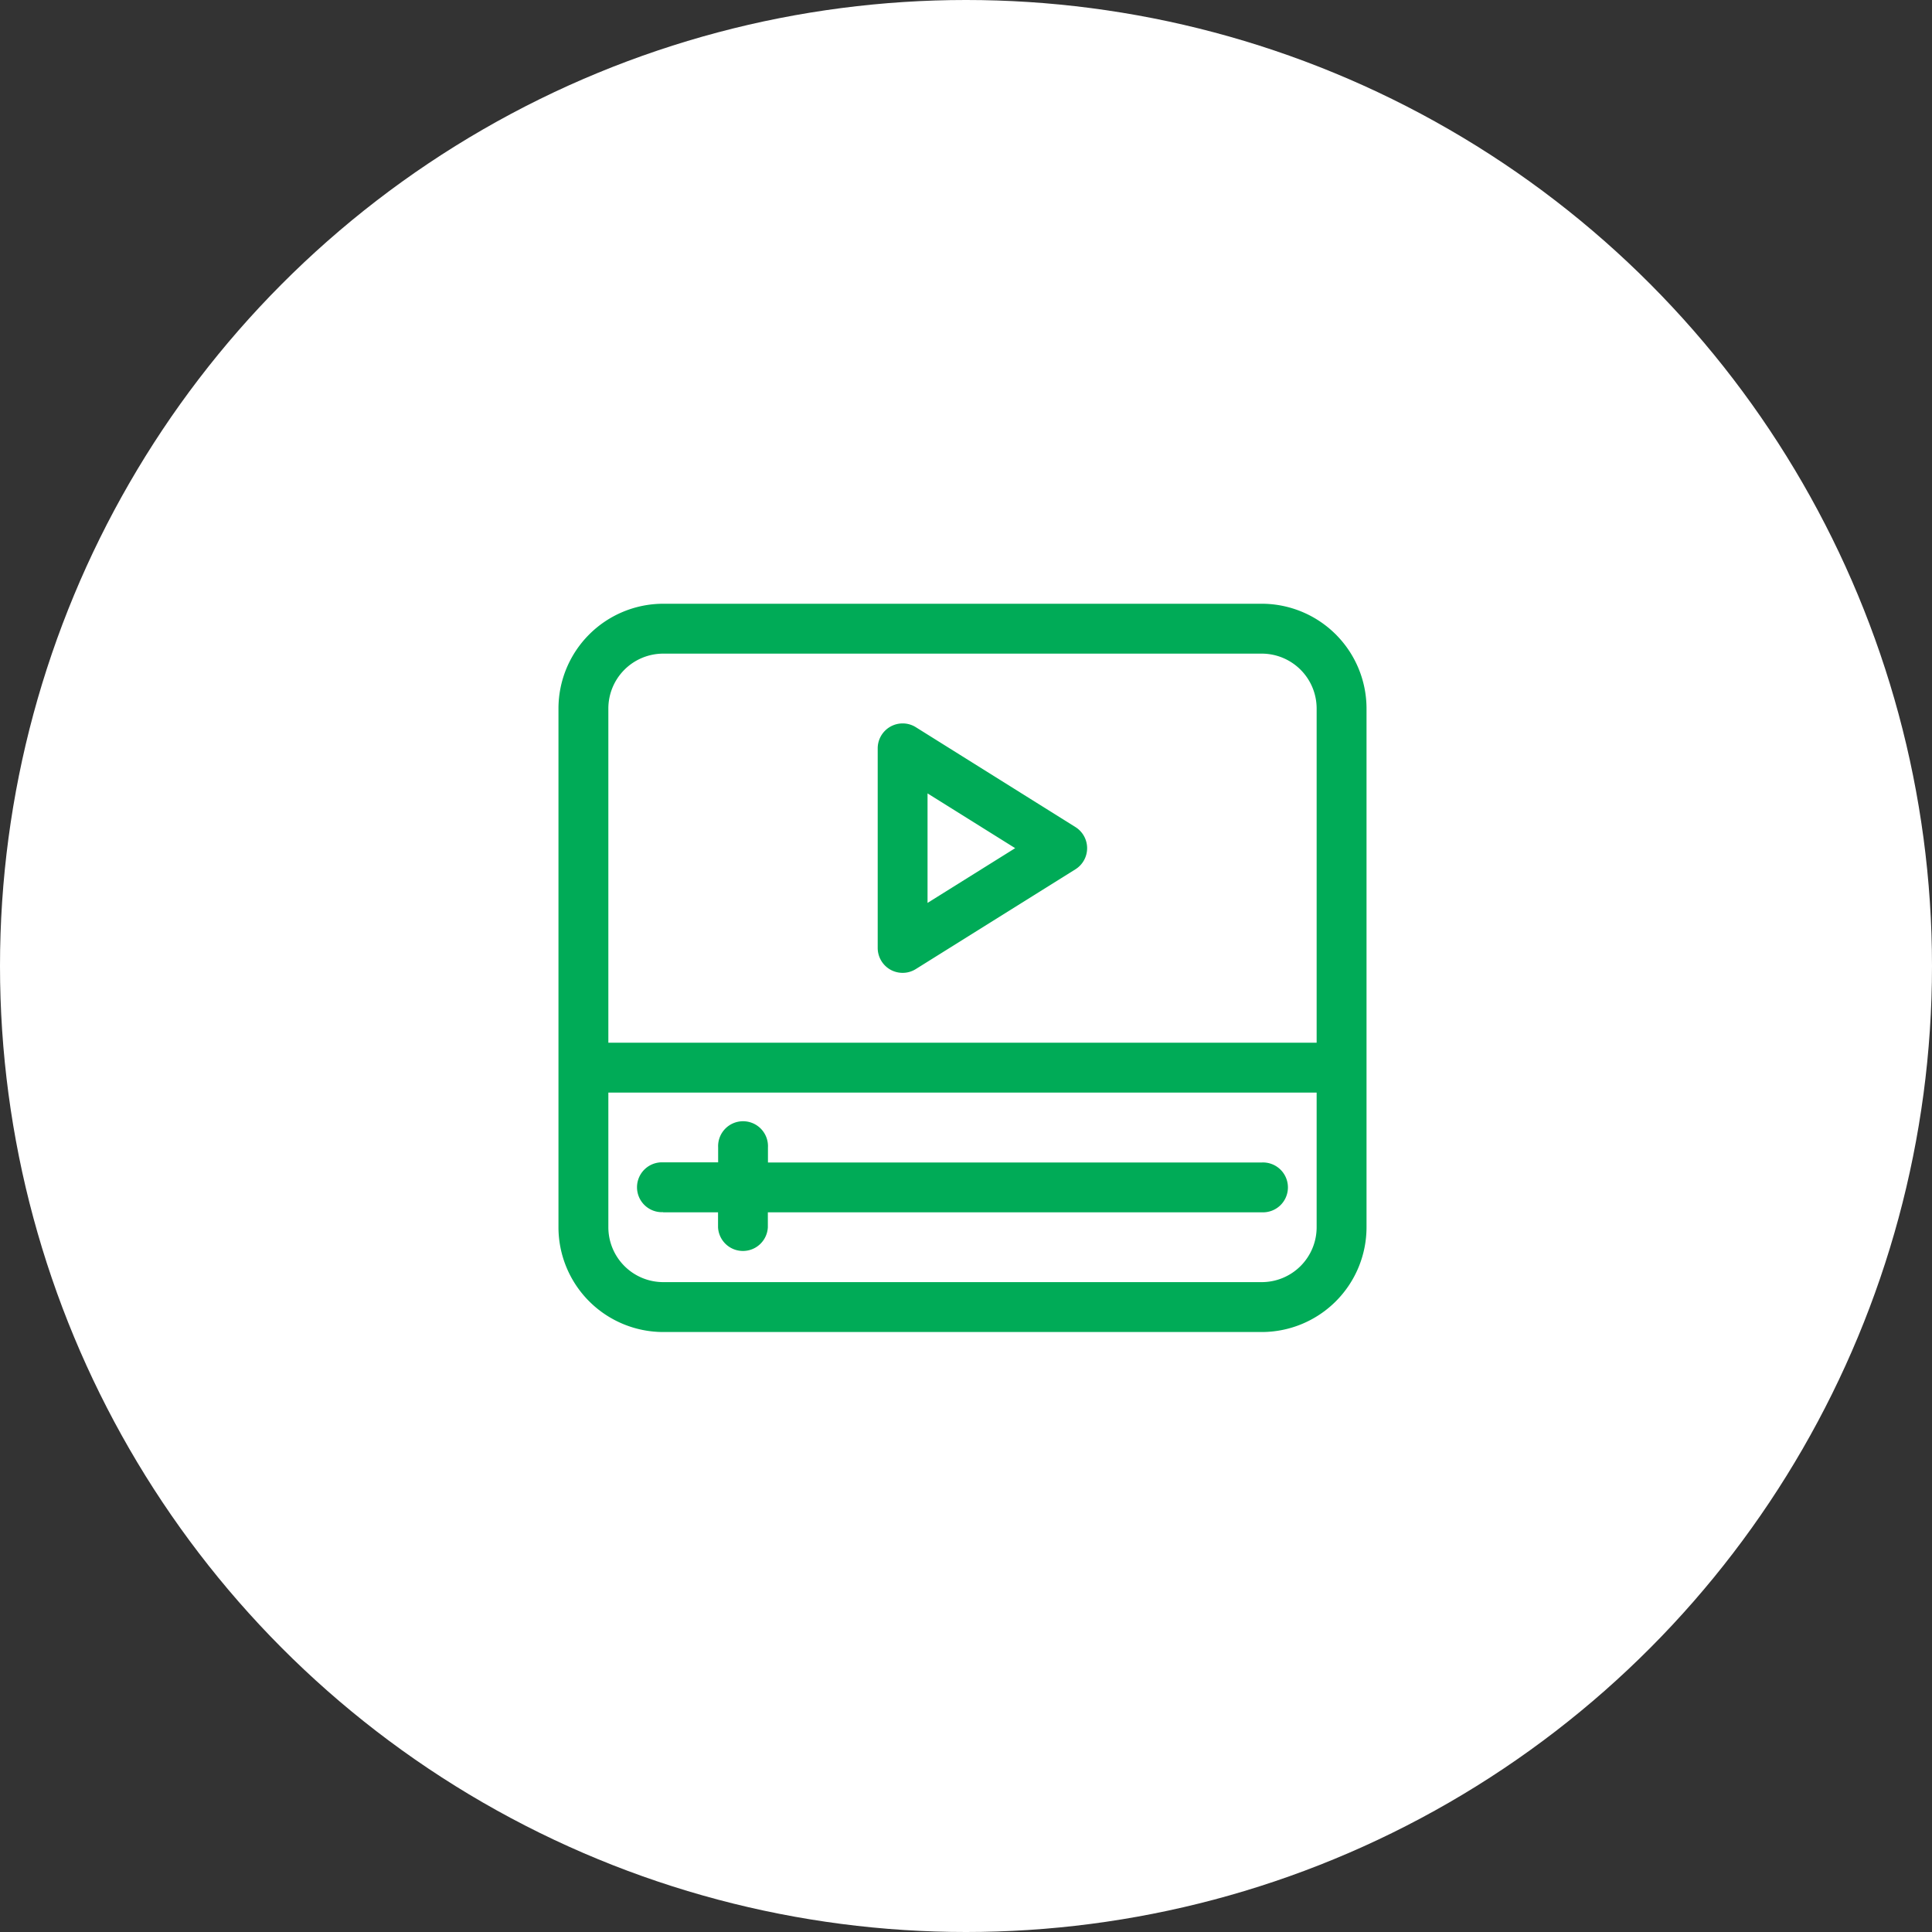
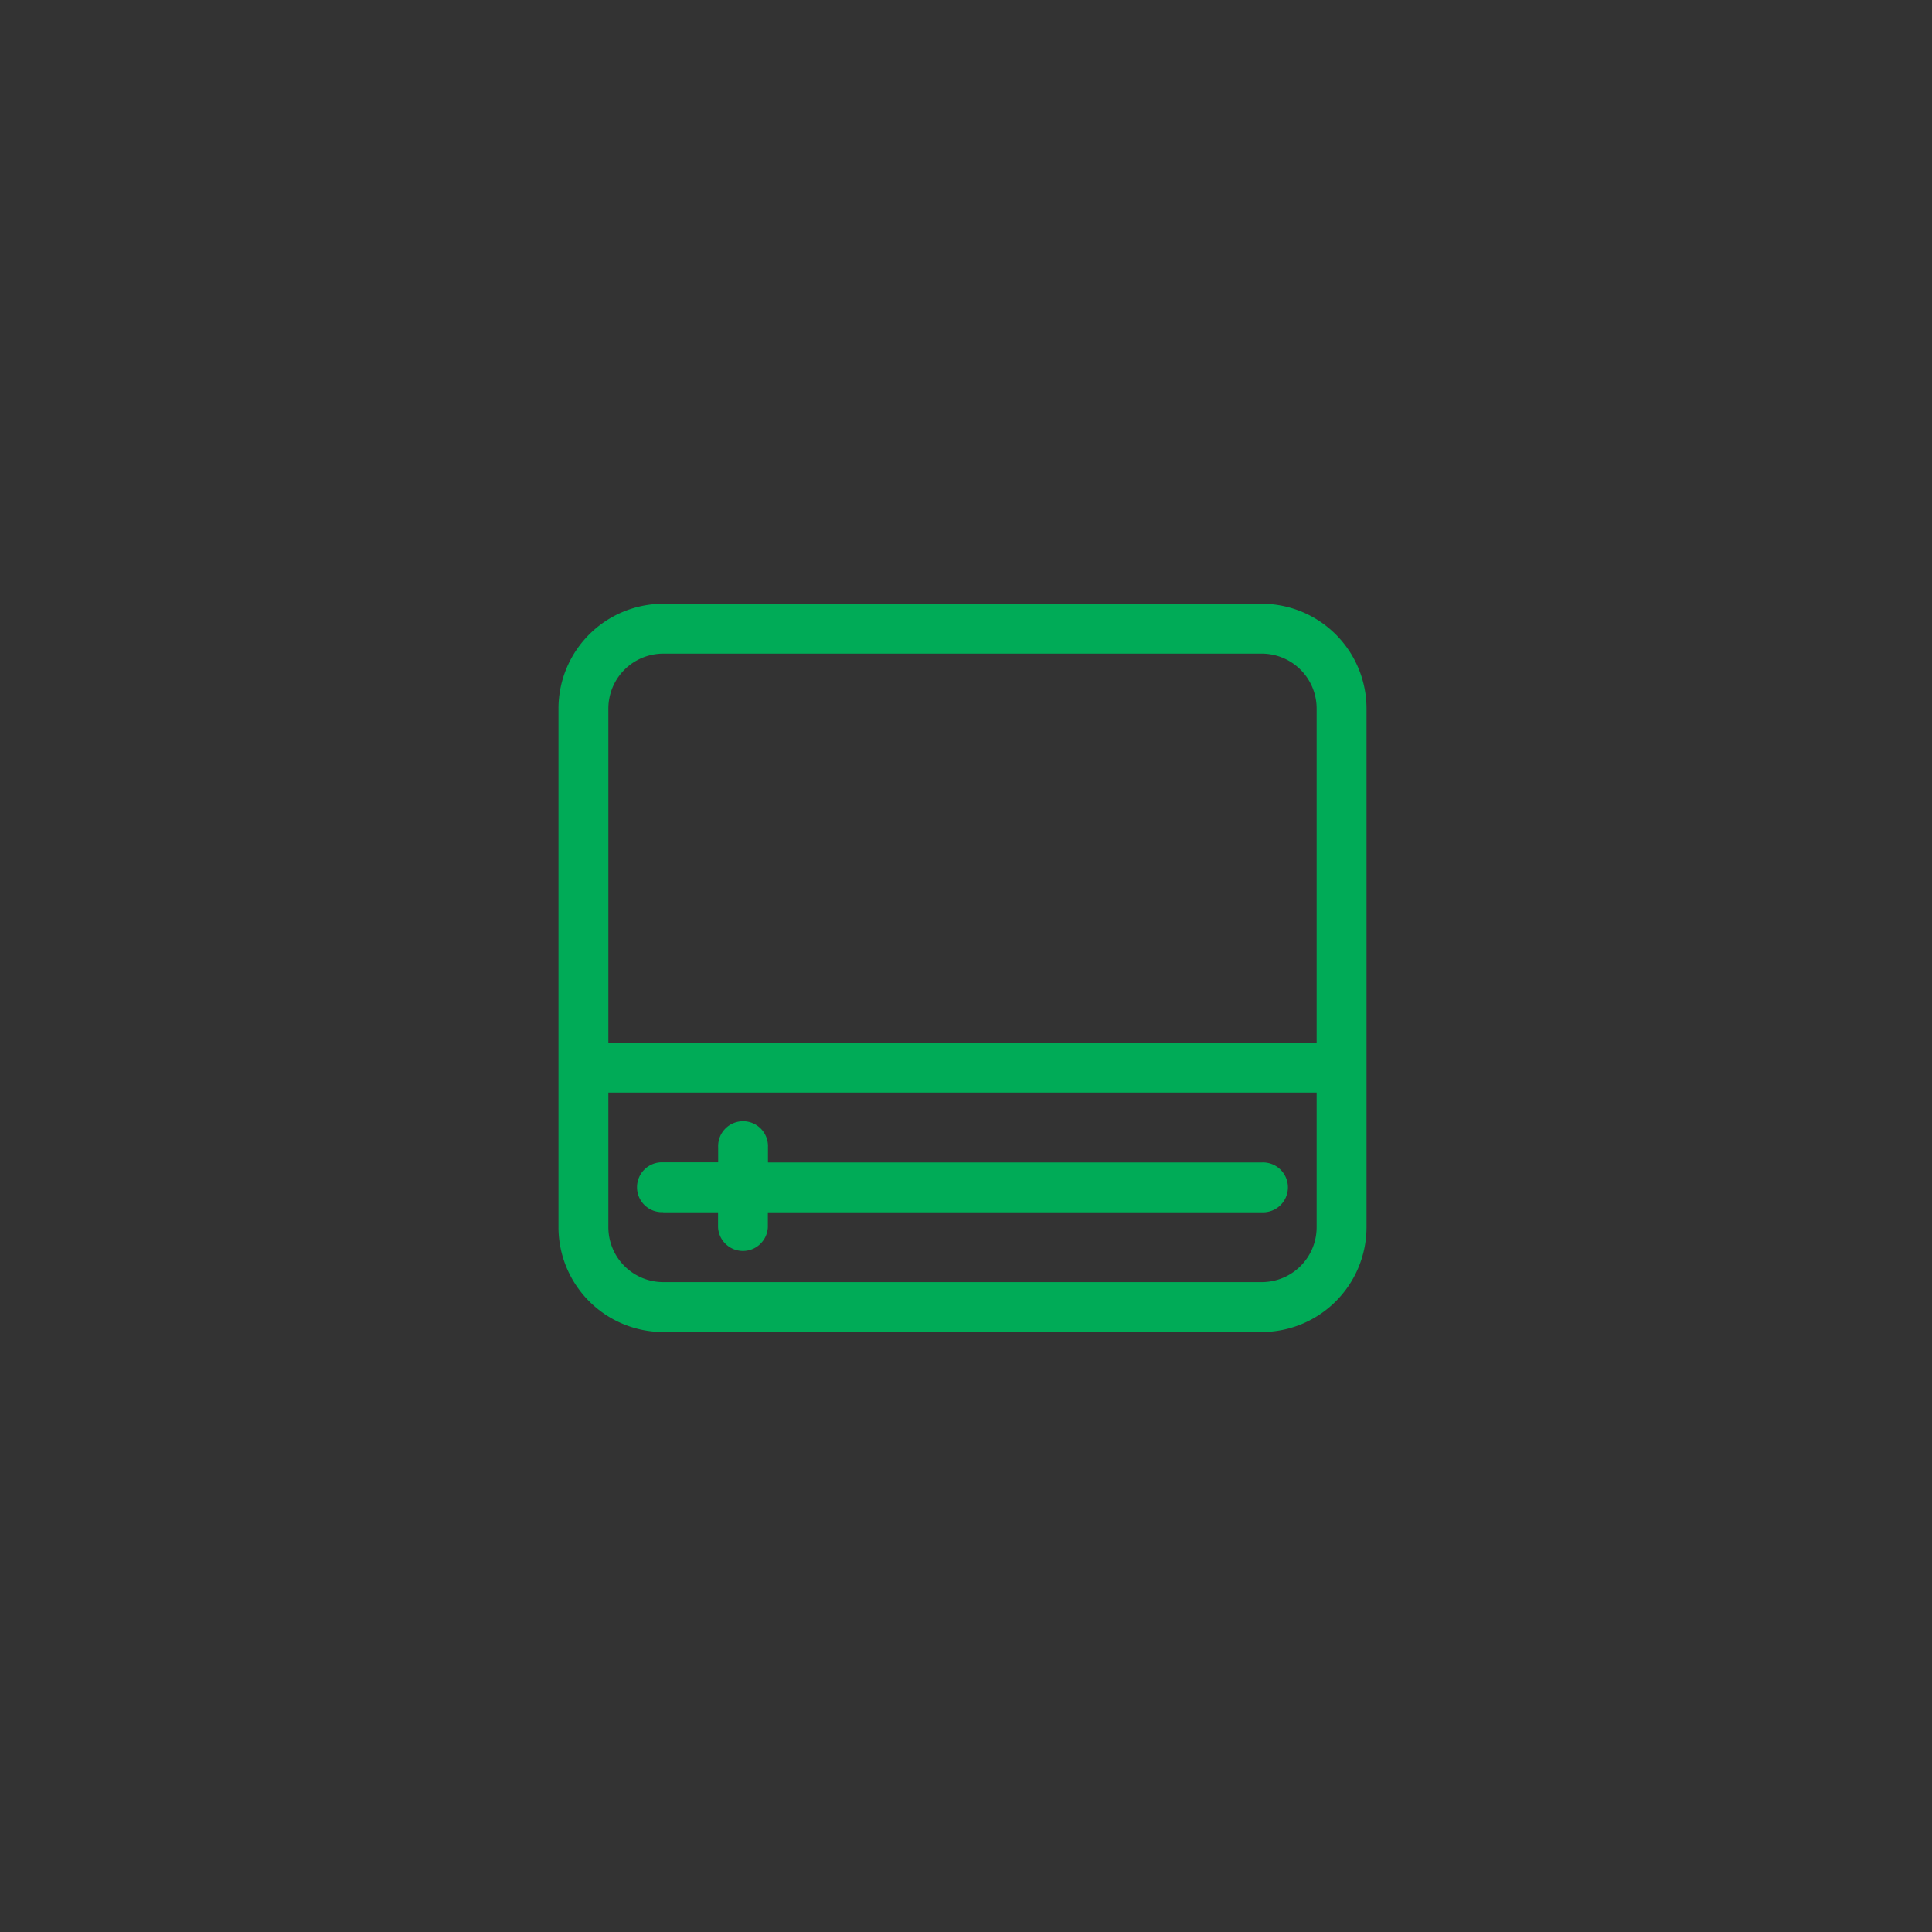
<svg xmlns="http://www.w3.org/2000/svg" width="128" height="128" viewBox="0 0 128 128">
  <rect x="0" y="0" width="128" height="128" fill="#333333" stroke="none" />
  <defs>
    <style>.a{fill:#fff;}.b{fill:#00ab57;}</style>
  </defs>
  <g transform="translate(-507 -2018)">
-     <circle class="a" cx="64" cy="64" r="64" transform="translate(507 2018)" />
    <g transform="translate(540.25 2052.25)">
      <path class="b" d="M50.346,5.75H10.69a6.947,6.947,0,0,0-6.94,6.94V47.058A6.947,6.947,0,0,0,10.69,54H50.346a6.947,6.947,0,0,0,6.94-6.94V12.69A6.947,6.947,0,0,0,50.346,5.75ZM7.055,38.136H53.981v8.923a3.638,3.638,0,0,1-3.635,3.635H10.69a3.638,3.638,0,0,1-3.635-3.635ZM10.69,9.055H50.346a3.638,3.638,0,0,1,3.635,3.635V34.831H7.055V12.69A3.638,3.638,0,0,1,10.69,9.055Z" transform="translate(0)" />
-       <path class="b" d="M20.6,28.067a1.66,1.66,0,0,0,.8.206,1.637,1.637,0,0,0,.875-.251l10.574-6.609a1.651,1.651,0,0,0,0-2.8L22.279,12a1.627,1.627,0,0,0-.875-.252A1.652,1.652,0,0,0,19.75,13.4V26.621A1.655,1.655,0,0,0,20.6,28.067Zm8.258-8.055-5.806,3.627V16.384Z" transform="translate(5.15 1.931)" />
      <path class="b" d="M9.4,37.7h3.635v.991a1.652,1.652,0,0,0,3.3,0V37.7H49.058a1.652,1.652,0,1,0,0-3.3H16.342V33.4a1.652,1.652,0,1,0-3.3,0v.991H9.4a1.652,1.652,0,1,0,0,3.3Z" transform="translate(1.287 8.368)" />
    </g>
  </g>
</svg>